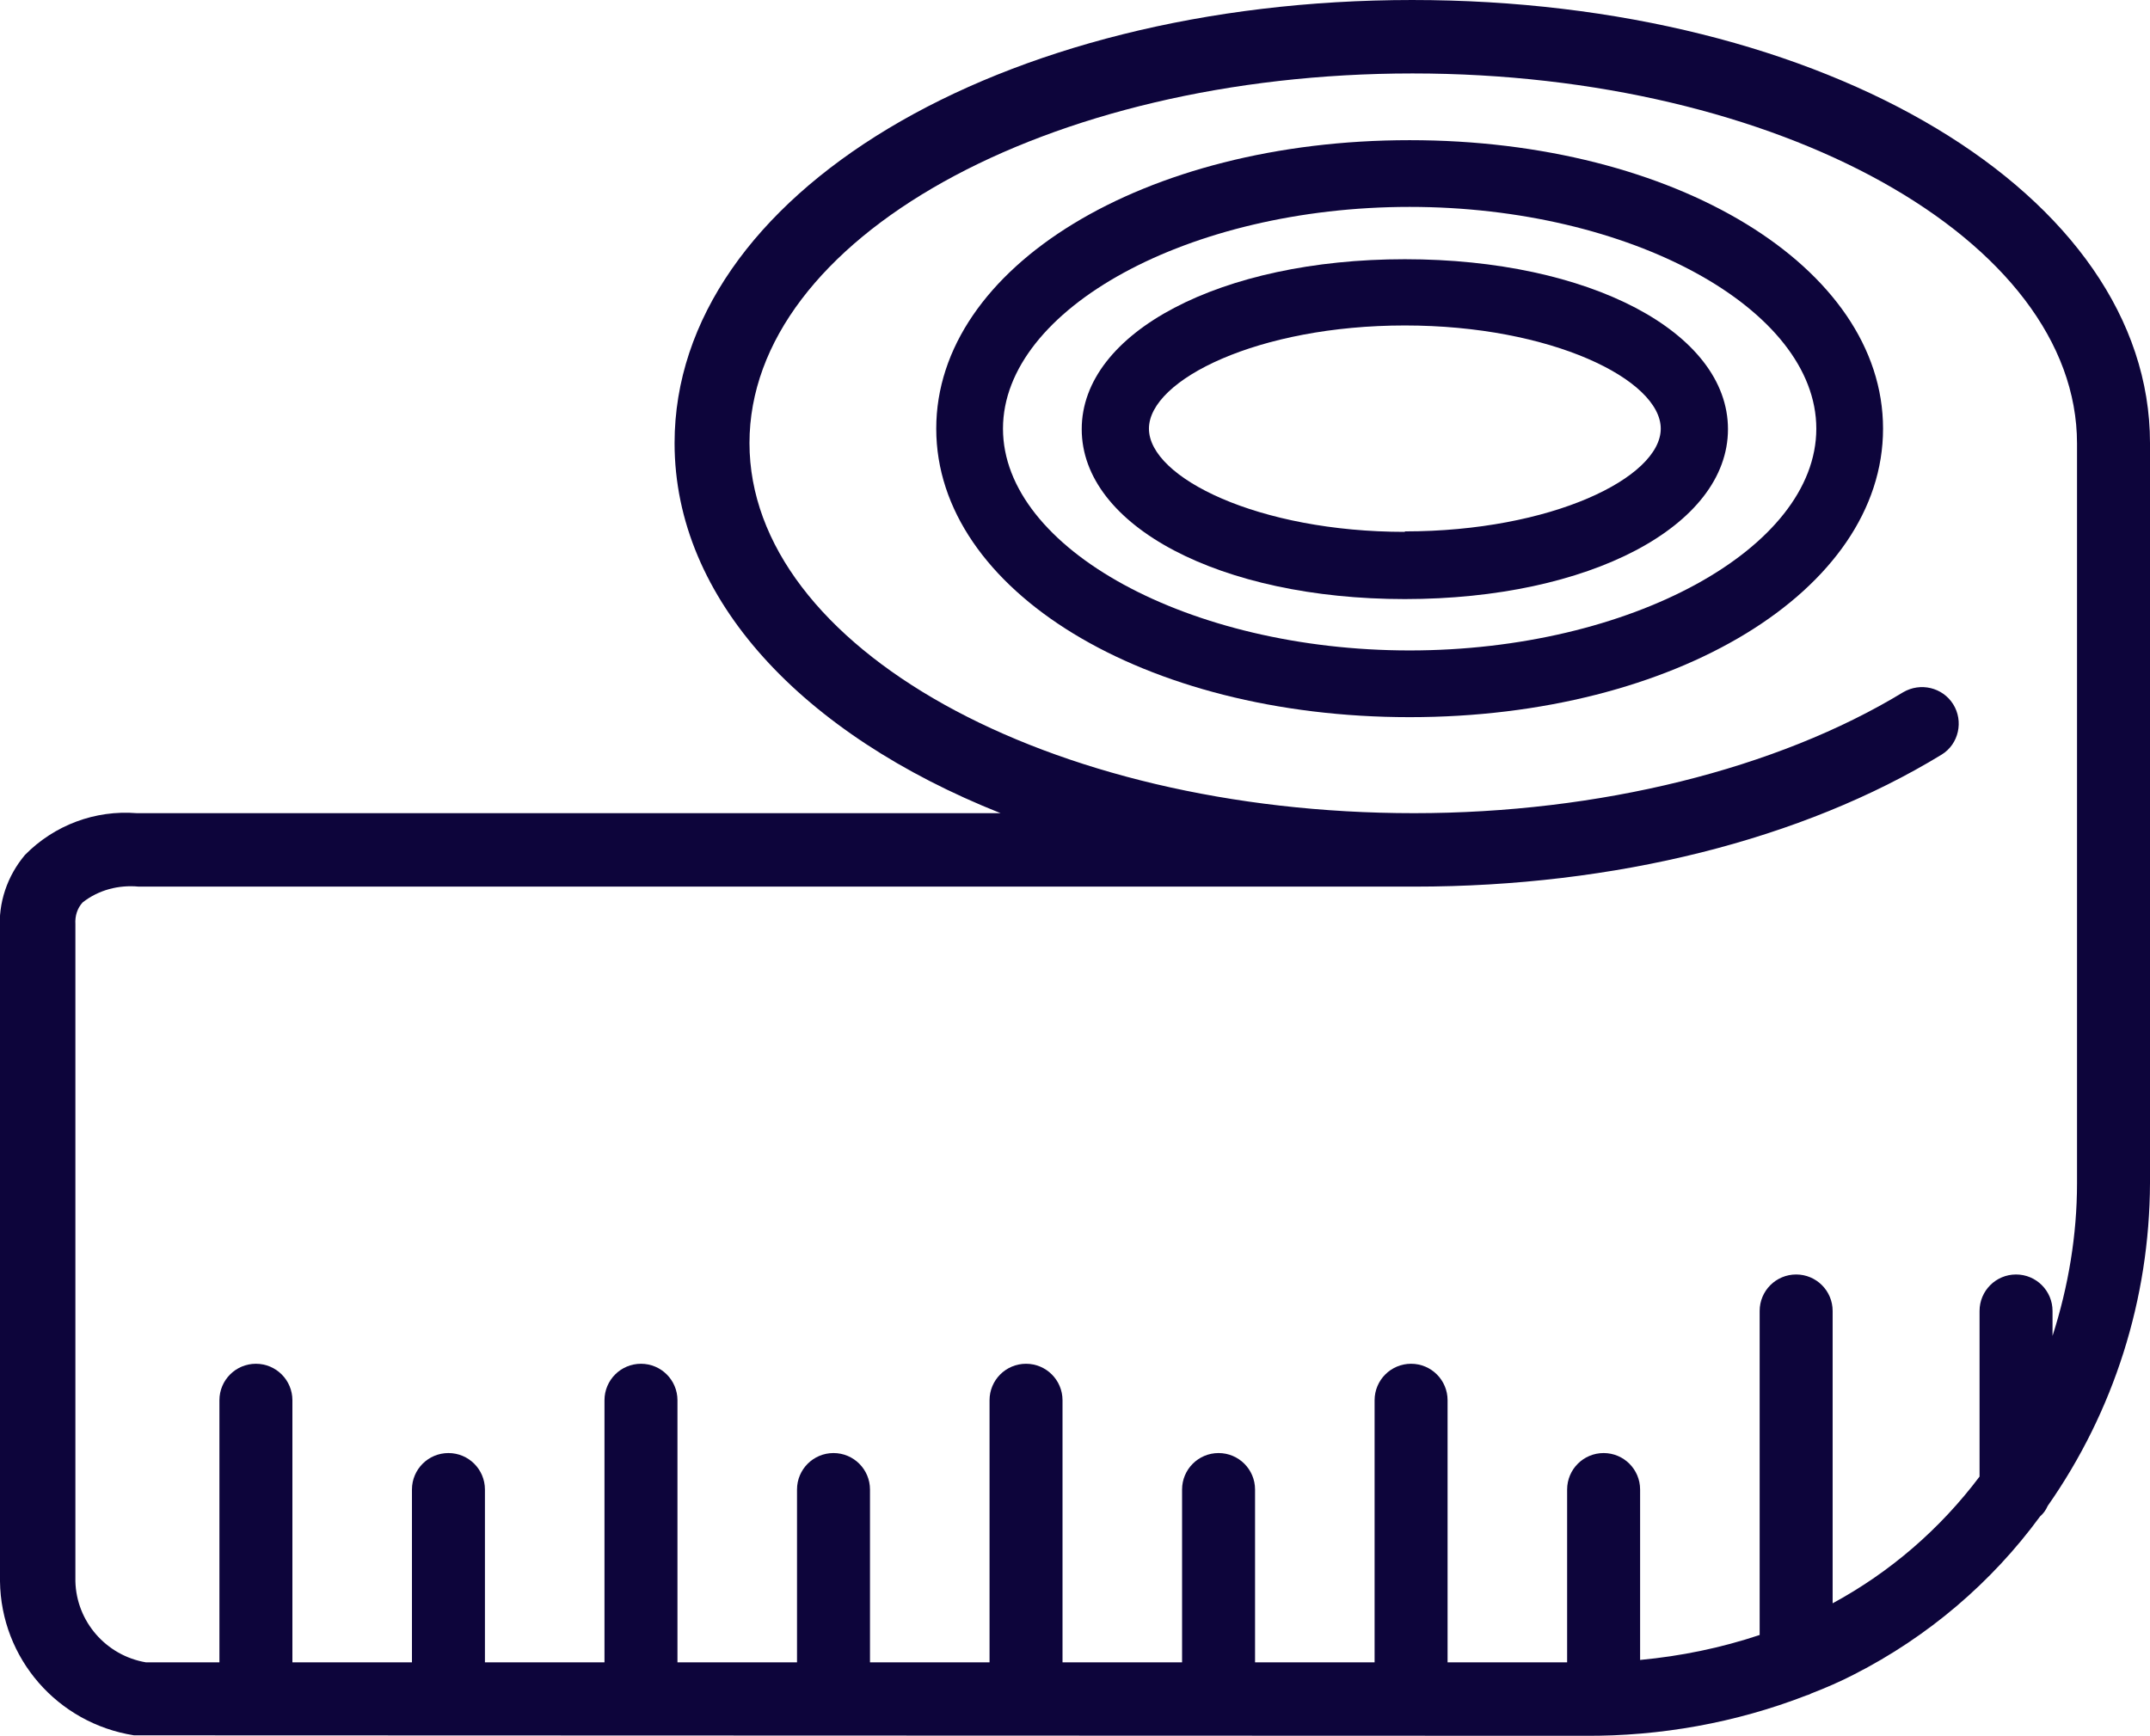
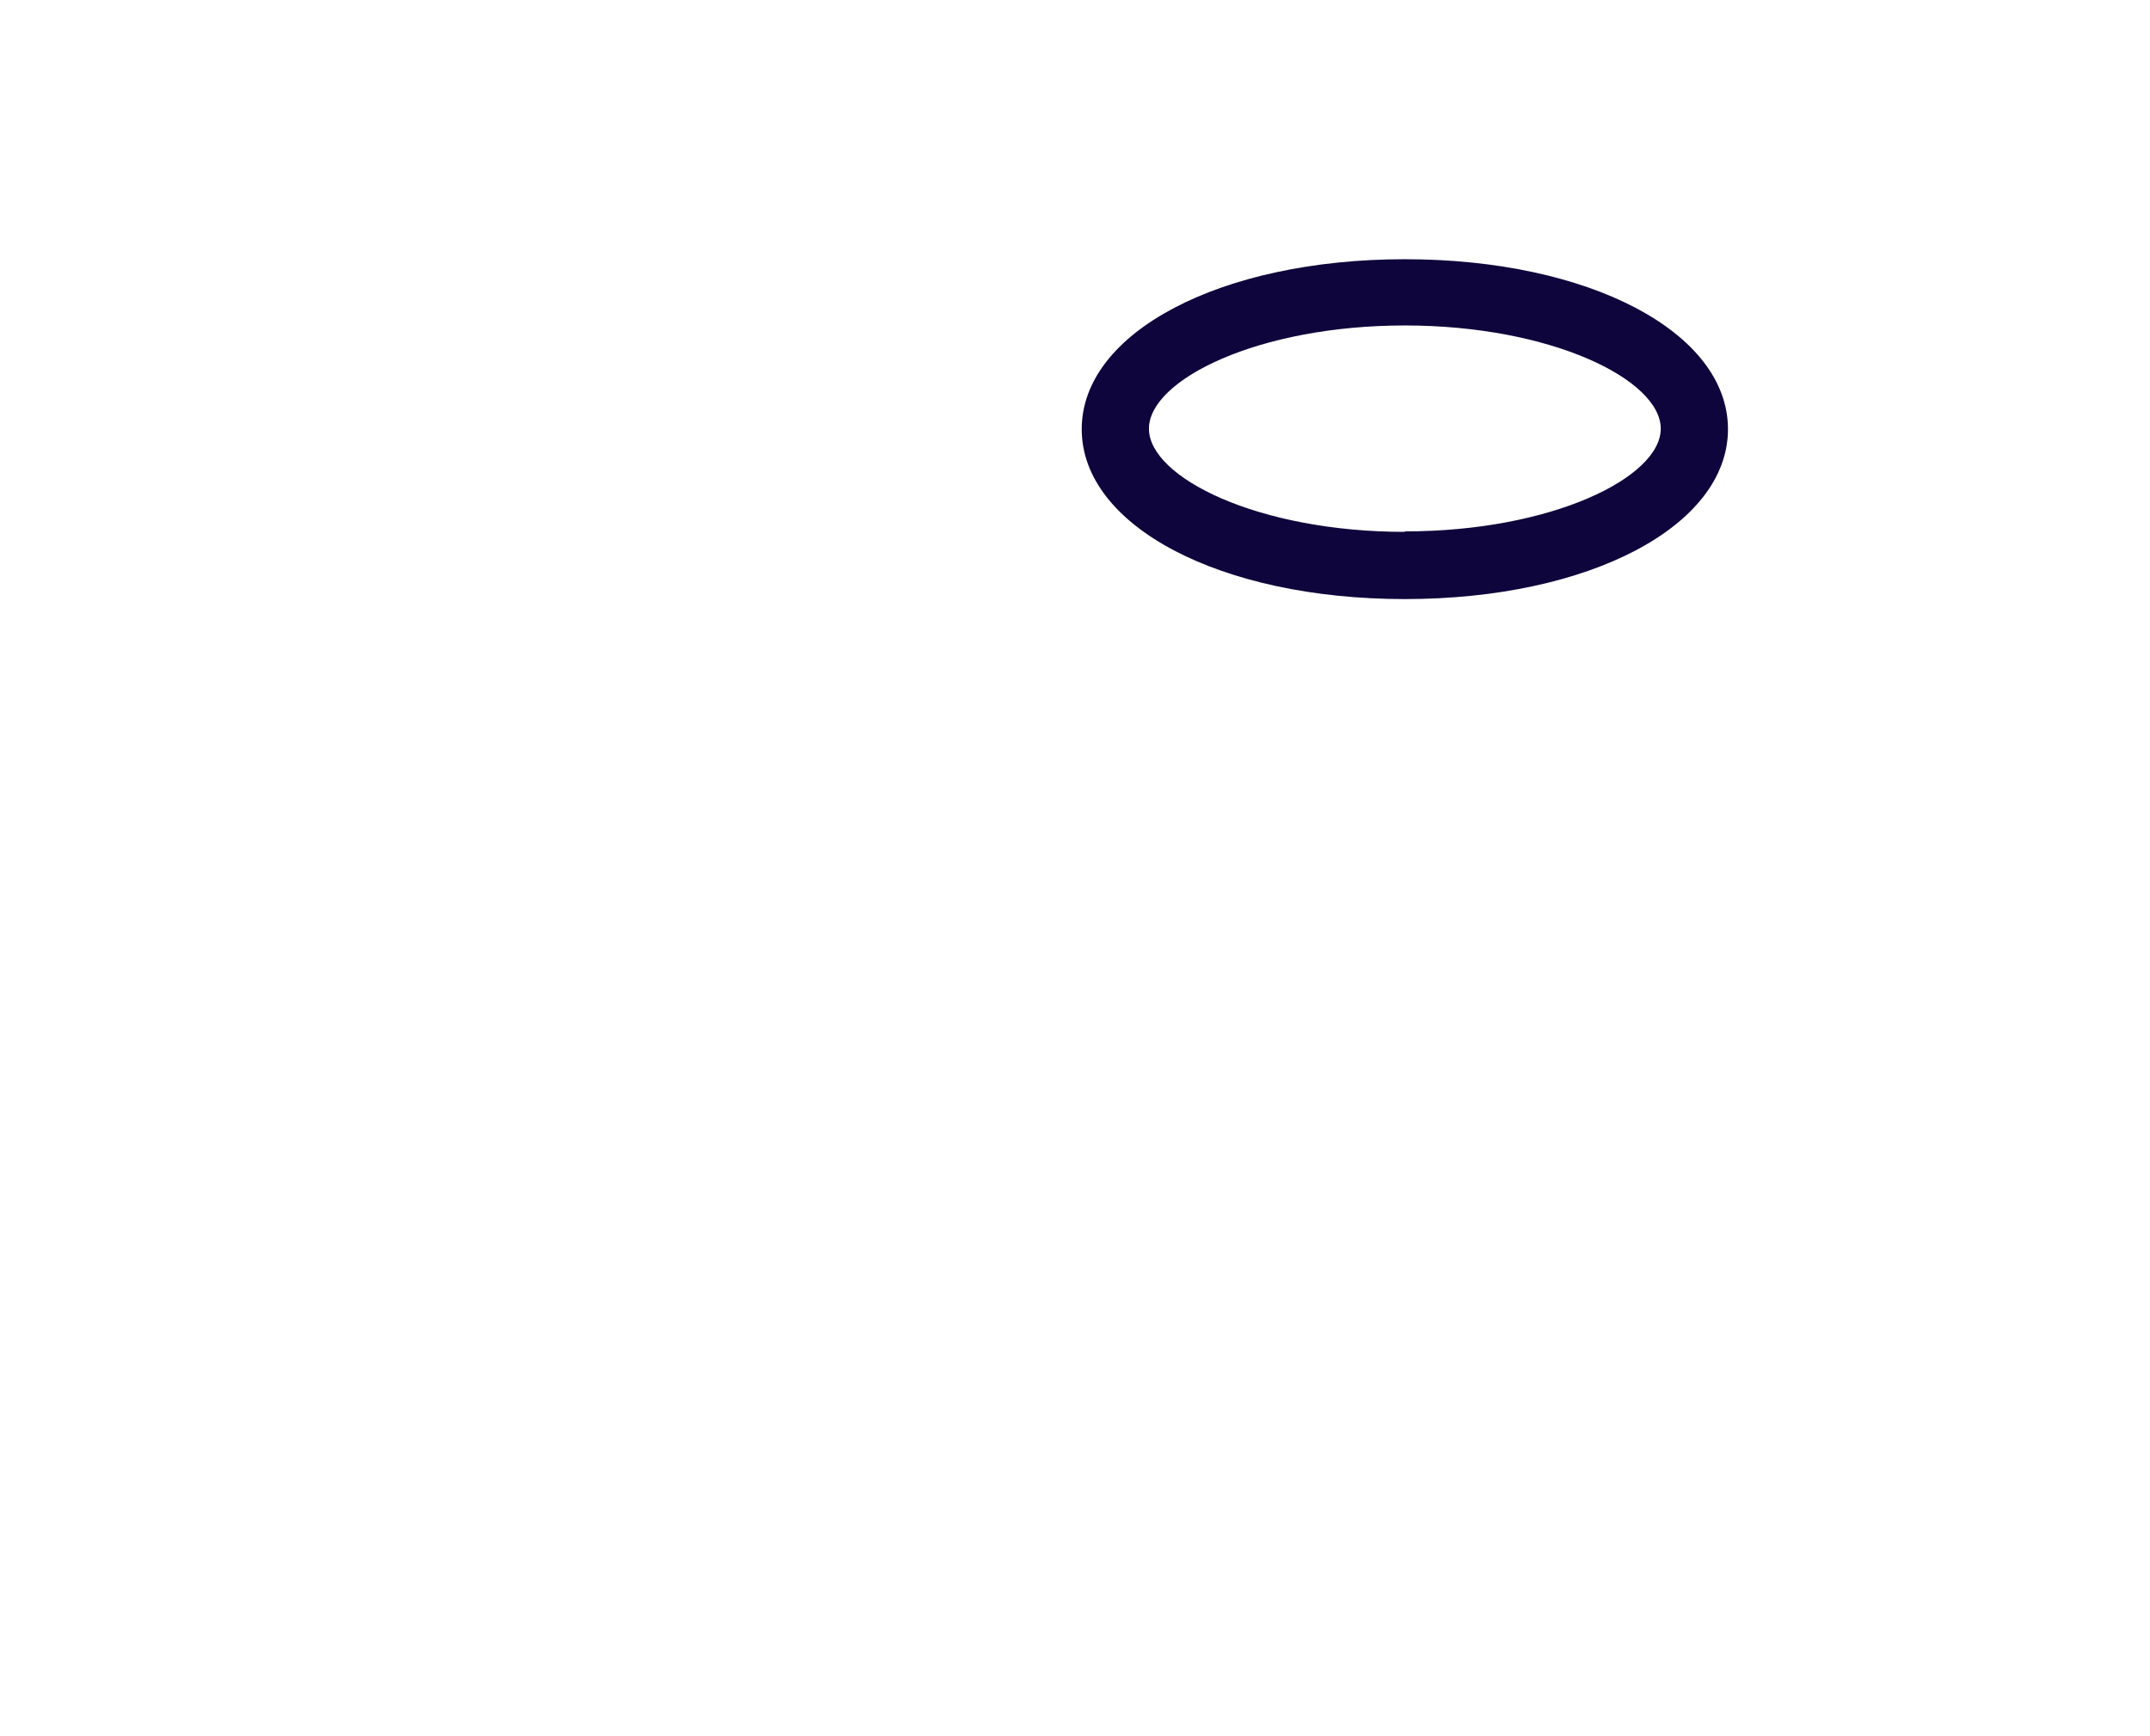
<svg xmlns="http://www.w3.org/2000/svg" id="Layer_2" viewBox="0 0 44.78 36.16">
  <defs>
    <style>.cls-1{fill:#0d053b;stroke-width:0px;}</style>
  </defs>
  <g id="Layer_1-2">
-     <path class="cls-1" d="M29.42,0c-8.62,0-15.37,4.06-15.37,9.23,0,3.26,2.67,6.07,6.79,7.71H2.85c-.87-.07-1.72.25-2.33.87-.37.44-.56,1-.52,1.57v13.56c.02,1.61,1.2,2.96,2.79,3.21h.06s30.16.01,30.16.01c1.57.01,3.14-.27,4.61-.84.03-.01.07-.02.1-.04.31-.12.61-.25.9-.4,1.53-.78,2.86-1.91,3.87-3.29.07-.06.12-.13.16-.22,1.38-1.97,2.12-4.31,2.13-6.72v-15.42c0-5.18-6.75-9.23-15.37-9.23ZM43.26,24.65c0,1.08-.18,2.15-.51,3.18v-.52c0-.42-.34-.76-.76-.76s-.76.34-.76.76v3.45c-.82,1.09-1.86,1.99-3.06,2.64v-6.09c0-.42-.34-.76-.76-.76s-.76.34-.76.76v6.75c-.81.27-1.64.44-2.49.52v-3.55c0-.42-.34-.76-.76-.76s-.76.34-.76.76v3.57s0,.02,0,.03h-2.49s0-.02,0-.03v-5.43c0-.42-.34-.76-.76-.76s-.76.34-.76.76v5.43s0,.02,0,.03h-2.49s0-.02,0-.03v-3.57c0-.42-.34-.76-.76-.76s-.76.34-.76.76v3.57s0,.02,0,.03h-2.49s0-.02,0-.03v-5.43c0-.42-.34-.76-.76-.76s-.76.34-.76.76v5.43s0,.02,0,.03h-2.49s0-.02,0-.03v-3.57c0-.42-.34-.76-.76-.76s-.76.34-.76.76v3.57s0,.02,0,.03h-2.49s0-.02,0-.03v-5.43c0-.42-.34-.76-.76-.76s-.76.34-.76.76v5.43s0,.02,0,.03h-2.49s0-.02,0-.03v-3.57c0-.42-.34-.76-.76-.76s-.76.34-.76.76v3.57s0,.02,0,.03h-2.49s0-.02,0-.03v-5.43c0-.42-.34-.76-.76-.76s-.76.34-.76.76v5.43s0,.02,0,.03h-1.53c-.83-.14-1.45-.85-1.47-1.69v-13.69c-.01-.17.04-.33.15-.45.33-.26.75-.37,1.17-.33h26.57c4.18,0,8.08-.98,10.98-2.75.36-.22.46-.7.24-1.05-.22-.35-.68-.46-1.04-.25-2.63,1.6-6.34,2.52-10.19,2.52-7.63,0-13.84-3.46-13.84-7.71S21.79,1.53,29.42,1.53s13.84,3.46,13.84,7.71v15.42Z" />
-     <path class="cls-1" d="M29.36,2.92c-5.53,0-9.86,2.64-9.86,6.01s4.33,6.01,9.86,6.01,9.86-2.64,9.86-6.01-4.33-6.01-9.86-6.01ZM29.36,13.55c-4.59,0-8.47-2.12-8.47-4.62s3.88-4.62,8.47-4.62,8.47,2.12,8.47,4.62-3.88,4.62-8.47,4.62Z" />
    <path class="cls-1" d="M29.26,5.4c-3.83,0-6.73,1.52-6.73,3.54s2.89,3.54,6.73,3.54,6.73-1.52,6.73-3.54-2.89-3.54-6.73-3.54ZM29.26,11.08c-3.05,0-5.33-1.13-5.33-2.15s2.28-2.15,5.33-2.15,5.33,1.13,5.33,2.15-2.28,2.14-5.33,2.14h0Z" />
  </g>
</svg>